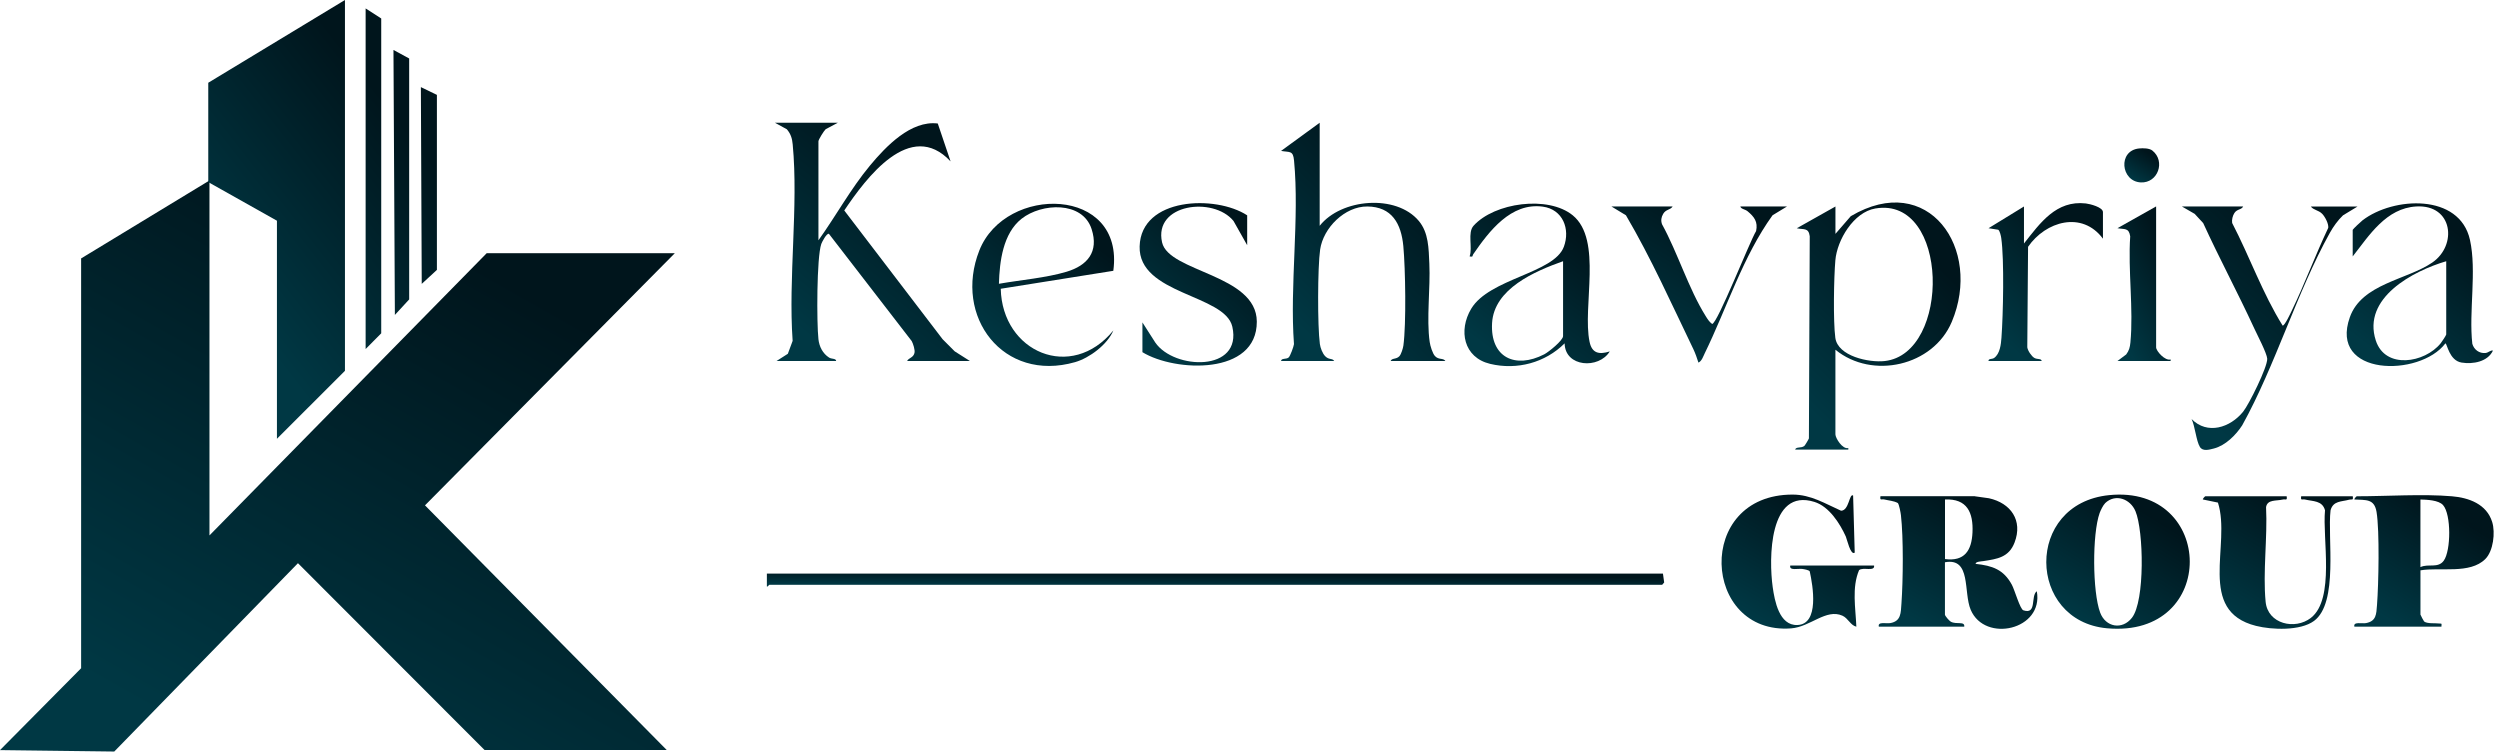
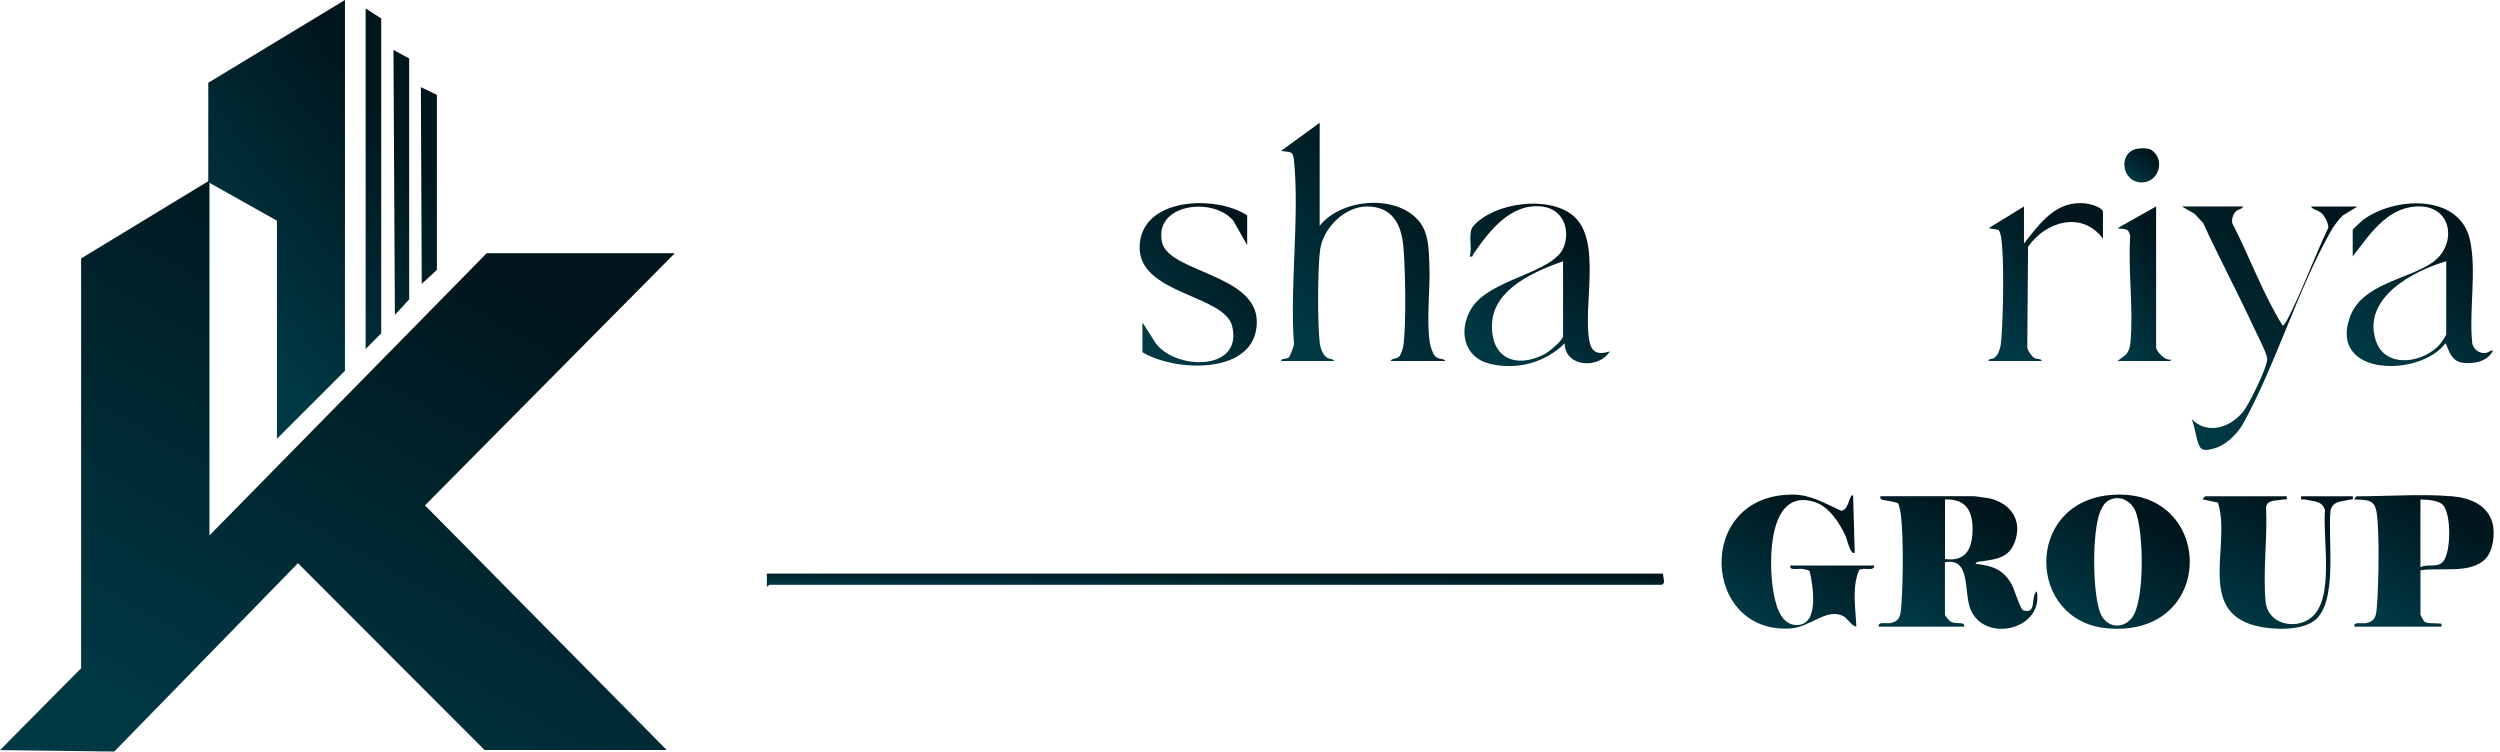
<svg xmlns="http://www.w3.org/2000/svg" width="163" height="49" viewBox="0 0 163 49" fill="none">
  <path fill-rule="evenodd" clip-rule="evenodd" d="M0 48.907L5.289 43.569V16.849L13.657 11.767V34.909L31.734 16.507H44L27.709 32.949L43.47 48.9H31.593L19.426 36.72L7.45 49L0 48.907Z" fill="url(#paint0_linear_460_5)" />
  <path fill-rule="evenodd" clip-rule="evenodd" d="M27.441 5.68L28.486 6.186V17.597L27.497 18.509L27.441 5.68ZM18.056 28.609V14.39L13.579 11.874V5.395L22.491 0V24.176L18.056 28.609ZM23.839 22.757V0.549L24.856 1.205V21.731L23.839 22.757ZM25.746 20.534L26.678 19.522V3.813L25.654 3.257L25.746 20.534Z" fill="url(#paint1_linear_460_5)" />
-   <path d="M54.623 8.005L53.834 8.425C53.721 8.526 53.362 9.103 53.362 9.213V15.668C54.512 14.066 55.462 12.312 56.727 10.789C57.762 9.545 59.392 7.837 61.143 8.052L61.978 10.523C59.354 7.714 56.461 11.619 55.046 13.723L61.458 22.117L62.245 22.906L63.241 23.539H59.143C59.252 23.32 59.539 23.34 59.623 23.017C59.673 22.828 59.539 22.414 59.444 22.239L54.045 15.244C53.892 15.196 53.593 15.781 53.549 15.903C53.244 16.769 53.244 21.068 53.362 22.119C53.416 22.603 53.643 23.049 54.057 23.314C54.223 23.419 54.508 23.358 54.518 23.537H50.63L51.367 23.067L51.68 22.225C51.389 18.11 52.067 13.466 51.684 9.414C51.648 9.024 51.559 8.733 51.303 8.429L50.524 8.001H54.623V8.005Z" fill="url(#paint2_linear_460_5)" />
-   <path d="M128.757 32.357L129.678 32.486C131.104 32.8 131.901 33.933 131.351 35.368C130.979 36.346 130.216 36.445 129.311 36.584C129.187 36.604 128.801 36.612 128.809 36.764C129.909 36.883 130.634 37.132 131.174 38.127C131.359 38.469 131.706 39.721 131.925 39.793C132.83 40.092 132.38 38.846 132.8 38.549C133.258 41.063 129.417 41.939 128.49 39.759C128.002 38.609 128.54 36.338 126.81 36.66V40.072C126.81 40.154 127.085 40.474 127.189 40.532C127.551 40.739 128.115 40.478 128.07 40.858H122.5C122.412 40.506 122.992 40.675 123.263 40.623C123.953 40.49 123.931 39.966 123.975 39.339C124.082 37.825 124.11 35.074 123.941 33.591C123.923 33.431 123.821 32.882 123.738 32.797C123.467 32.651 123.152 32.639 122.861 32.566C122.685 32.52 122.554 32.673 122.606 32.353H128.753L128.757 32.357ZM126.814 32.568V36.451C128.089 36.618 128.55 35.894 128.606 34.723C128.667 33.417 128.255 32.5 126.814 32.566V32.568Z" fill="url(#paint3_linear_460_5)" />
-   <path d="M119.669 22.806V28.318C119.669 28.565 120.133 29.313 120.51 29.212V29.315H117.042C117.106 29.104 117.433 29.243 117.644 29.074C117.686 29.04 117.923 28.646 117.941 28.584L117.995 15.401C117.919 14.82 117.59 14.987 117.15 14.882L119.671 13.464V15.248L120.671 14.095C125.72 11.102 129.269 16.215 127.255 20.987C126.037 23.869 122.072 24.765 119.671 22.804L119.669 22.806ZM122.267 13.594C120.854 13.837 119.778 15.644 119.665 16.976C119.567 18.104 119.519 20.951 119.663 22.024C119.824 23.23 121.859 23.652 122.875 23.541C127.225 23.065 127.087 12.764 122.269 13.594H122.267Z" fill="url(#paint4_linear_460_5)" />
+   <path d="M128.757 32.357L129.678 32.486C131.104 32.8 131.901 33.933 131.351 35.368C130.979 36.346 130.216 36.445 129.311 36.584C129.187 36.604 128.801 36.612 128.809 36.764C129.909 36.883 130.634 37.132 131.174 38.127C131.359 38.469 131.706 39.721 131.925 39.793C132.83 40.092 132.38 38.846 132.8 38.549C133.258 41.063 129.417 41.939 128.49 39.759C128.002 38.609 128.54 36.338 126.81 36.66V40.072C126.81 40.154 127.085 40.474 127.189 40.532C127.551 40.739 128.115 40.478 128.07 40.858H122.5C122.412 40.506 122.992 40.675 123.263 40.623C123.953 40.49 123.931 39.966 123.975 39.339C124.082 37.825 124.11 35.074 123.941 33.591C123.923 33.431 123.821 32.882 123.738 32.797C122.685 32.52 122.554 32.673 122.606 32.353H128.753L128.757 32.357ZM126.814 32.568V36.451C128.089 36.618 128.55 35.894 128.606 34.723C128.667 33.417 128.255 32.5 126.814 32.566V32.568Z" fill="url(#paint3_linear_460_5)" />
  <path d="M86.043 8.004V14.723C87.44 12.947 91.029 12.638 92.507 14.406C93.151 15.176 93.147 16.203 93.193 17.185C93.27 18.787 92.995 20.774 93.217 22.304C93.251 22.543 93.4 23.047 93.563 23.218C93.812 23.483 94.097 23.32 94.241 23.539H90.668C90.75 23.328 91.043 23.443 91.244 23.22C91.358 23.093 91.477 22.71 91.501 22.531C91.692 21.12 91.634 17.513 91.497 16.046C91.359 14.579 90.75 13.475 89.146 13.463C87.683 13.453 86.278 14.854 86.073 16.271C85.906 17.426 85.898 21.269 86.055 22.428C86.089 22.679 86.226 23.049 86.408 23.23C86.659 23.481 86.866 23.337 86.992 23.539H83.524C83.542 23.331 83.873 23.445 84.025 23.302C84.124 23.208 84.345 22.611 84.367 22.438C84.084 18.598 84.734 14.241 84.371 10.463C84.308 9.796 84.094 9.941 83.524 9.84L86.045 8.002L86.043 8.004Z" fill="url(#paint5_linear_460_5)" />
  <path d="M137.511 32.283C144.443 31.58 144.654 41.623 137.377 40.964C132.169 40.492 131.983 32.844 137.511 32.283ZM137.252 32.812C137.122 32.938 136.961 33.274 136.895 33.453C136.409 34.817 136.425 38.579 136.929 39.937C137.286 40.898 138.368 41.089 139.001 40.281C139.858 39.188 139.769 34.614 139.233 33.332C138.896 32.526 137.921 32.162 137.25 32.81L137.252 32.812Z" fill="url(#paint6_linear_460_5)" />
  <path d="M108.424 37.397L108.504 37.978L108.372 38.131H50.157C50.136 38.131 50.038 38.288 50 38.236V37.397H108.424Z" fill="url(#paint7_linear_460_5)" />
  <path d="M159.863 32.357C160.974 32.45 162.128 32.866 162.491 34.035C162.704 34.723 162.565 35.932 162.04 36.451C161.032 37.45 159.121 36.967 157.814 37.186V40.072C157.814 40.098 158.031 40.502 158.051 40.518C158.246 40.679 158.777 40.619 159.024 40.651C159.215 40.675 159.195 40.609 159.181 40.86H153.506C153.418 40.508 153.998 40.677 154.269 40.625C154.933 40.498 154.935 40.05 154.981 39.447C155.084 38.103 155.156 34.624 154.951 33.38C154.805 32.502 154.257 32.613 153.504 32.566C153.496 32.498 153.644 32.357 153.661 32.357C155.616 32.357 157.96 32.195 159.861 32.357H159.863ZM157.812 36.977C158.314 36.73 158.96 37.076 159.334 36.555C159.807 35.896 159.825 33.537 159.287 32.932C158.996 32.605 158.235 32.58 157.812 32.568V36.977Z" fill="url(#paint8_linear_460_5)" />
  <path d="M122.19 36.871C122.255 37.297 121.458 36.947 121.209 37.178C120.729 38.322 120.986 39.644 121.034 40.86C120.653 40.775 120.498 40.307 120.125 40.142C119.057 39.668 118.039 40.874 116.782 40.97C110.967 41.41 110.467 32.237 116.883 32.247C118.073 32.247 119.001 32.84 120.038 33.3C120.566 33.288 120.566 32.16 120.823 32.305L120.928 36.031C120.653 36.238 120.422 35.145 120.348 34.984C119.956 34.12 119.258 33.023 118.302 32.725C115.317 31.787 115.325 36.463 115.58 38.278C115.706 39.17 116.002 40.796 117.188 40.751C118.635 40.697 118.202 38.207 117.995 37.253C117.929 37.158 117.63 37.112 117.503 37.094C117.24 37.058 116.636 37.227 116.726 36.871H122.19Z" fill="url(#paint9_linear_460_5)" />
  <path d="M153.398 14.985C153.412 14.934 153.936 14.442 154.038 14.364C156.044 12.824 160.366 12.589 161.042 15.642C161.492 17.672 160.96 20.312 161.195 22.416C161.307 22.802 161.65 23.055 162.056 23.015C162.245 22.997 162.393 22.812 162.54 22.86C162.196 23.592 161.233 23.758 160.496 23.64C159.681 23.509 159.551 22.386 159.44 22.388C157.77 24.602 151.828 24.556 153.211 20.678C153.99 18.495 156.931 18.248 158.581 17.121C160.231 15.995 159.938 13.325 157.543 13.461C155.58 13.572 154.476 15.338 153.396 16.719V14.987L153.398 14.985ZM159.494 17.032C157.326 17.671 154.004 19.424 154.901 22.197C155.518 24.106 158.095 23.662 159.129 22.386C159.203 22.297 159.494 21.859 159.494 21.807V17.032Z" fill="url(#paint10_linear_460_5)" />
  <path d="M104.957 22.912C104.246 24.078 102.038 23.947 102.014 22.386C100.749 23.65 98.905 24.144 97.156 23.724C95.424 23.31 95.078 21.544 95.922 20.131C97.106 18.15 101.321 17.826 101.964 16.088C102.391 14.934 101.898 13.65 100.589 13.473C98.507 13.19 97.082 15.087 96.052 16.58C95.988 16.671 96.07 16.775 95.819 16.717C96.028 16.138 95.667 15.174 96.076 14.719C97.437 13.208 100.938 12.728 102.544 14.04C104.499 15.638 103.16 19.997 103.64 22.287C103.799 23.049 104.274 23.128 104.959 22.912H104.957ZM101.91 17.032C100.075 17.684 97.409 18.819 97.283 21.068C97.158 23.318 98.802 24.072 100.685 23.101C100.962 22.957 101.912 22.199 101.912 21.912V17.032H101.91Z" fill="url(#paint11_linear_460_5)" />
  <path d="M149.09 32.357C149.14 32.673 149.015 32.526 148.835 32.57C148.407 32.673 147.835 32.55 147.747 33.063C147.849 35.036 147.53 37.301 147.719 39.238C147.859 40.685 149.634 41.093 150.671 40.285C152.253 39.051 151.412 35.088 151.591 33.272C151.416 32.627 150.806 32.695 150.292 32.57C150.113 32.526 149.987 32.673 150.037 32.357H153.4C153.448 32.659 153.337 32.532 153.157 32.582C152.667 32.719 152.123 32.641 151.952 33.272C151.741 35.054 152.482 39.304 150.872 40.486C149.979 41.141 148.134 41.069 147.096 40.808C143.196 39.833 145.49 35.52 144.609 32.769L143.629 32.566C143.595 32.538 143.762 32.357 143.786 32.357H149.092H149.09Z" fill="url(#paint12_linear_460_5)" />
-   <path d="M72.588 17.657L65.249 18.827C65.343 22.963 69.853 24.902 72.592 21.544C72.208 22.462 71.034 23.343 70.094 23.612C65.411 24.952 62.149 20.64 63.853 16.329C65.556 12.017 73.336 12.137 72.588 17.657ZM65.13 18.503C66.527 18.254 68.203 18.12 69.546 17.716C70.889 17.312 71.658 16.428 71.172 14.934C70.576 13.098 67.918 13.232 66.611 14.259C65.391 15.218 65.172 17.051 65.13 18.5V18.503Z" fill="url(#paint13_linear_460_5)" />
  <path d="M146.254 13.463C146.143 13.685 145.86 13.618 145.683 13.889C145.571 14.06 145.501 14.332 145.537 14.539C146.679 16.739 147.522 19.137 148.829 21.23C148.972 21.23 149.347 20.413 149.425 20.252C150.278 18.489 150.961 16.628 151.802 14.856C151.838 14.593 151.587 14.121 151.401 13.936C151.164 13.697 150.838 13.699 150.666 13.464H153.713L152.764 14.04C152.43 14.36 152.133 14.774 151.908 15.178C149.754 19.044 148.365 23.815 146.191 27.733C145.776 28.372 145.095 29.052 144.342 29.243C144.035 29.321 143.62 29.445 143.433 29.14C143.194 28.754 143.116 27.786 142.891 27.321C143.921 28.366 145.406 27.886 146.25 26.845C146.633 26.373 147.847 23.921 147.823 23.391C147.807 23.045 147.163 21.815 146.974 21.405C145.912 19.1 144.704 16.854 143.648 14.545L143.092 13.944L142.261 13.463H146.254Z" fill="url(#paint14_linear_460_5)" />
  <path d="M81.314 15.983L80.424 14.406C79.109 12.792 75.201 13.289 75.767 15.803C76.205 17.748 81.93 17.884 81.944 20.969C81.96 24.48 76.62 24.267 74.486 22.963V21.021L75.325 22.334C76.556 24.124 81.015 24.261 80.348 21.303C79.872 19.191 74.217 19.209 74.304 16.062C74.394 12.863 79.256 12.694 81.316 14.04V15.983H81.314Z" fill="url(#paint15_linear_460_5)" />
  <path d="M131.963 15.877C133.017 14.543 134.06 13.043 135.998 13.265C136.259 13.295 137.112 13.508 137.112 13.831V15.562C135.753 13.731 133.374 14.428 132.23 16.092L132.179 22.641C132.206 22.862 132.455 23.23 132.639 23.335C132.838 23.451 133.103 23.359 133.117 23.539H129.65C129.638 23.361 129.879 23.439 130.022 23.335C130.399 23.059 130.463 22.46 130.495 22.022C130.606 20.525 130.684 16.926 130.481 15.519C130.461 15.381 130.389 15.049 130.285 14.979L129.652 14.88L131.963 13.463V15.877Z" fill="url(#paint16_linear_460_5)" />
-   <path d="M109.056 13.463C108.908 13.695 108.615 13.638 108.438 13.946C108.311 14.169 108.279 14.376 108.364 14.621C109.385 16.478 110.096 18.827 111.206 20.602C111.329 20.8 111.439 20.981 111.63 21.122C111.967 21.126 114.083 15.738 114.498 15.065C114.625 14.462 114.382 14.141 113.944 13.775C113.776 13.636 113.513 13.636 113.469 13.46H116.516L115.57 14.036C113.647 16.697 112.593 20.079 111.142 23.049C111.044 23.25 110.955 23.543 110.738 23.642C110.646 23.349 110.538 23.041 110.407 22.764C108.996 19.838 107.647 16.819 106.011 14.036L105.062 13.46H109.056V13.463Z" fill="url(#paint17_linear_460_5)" />
  <path d="M140.579 13.463V22.647C140.579 22.892 141.169 23.549 141.524 23.435V23.538H138.057L138.627 23.111C138.816 22.86 138.872 22.643 138.902 22.336C139.113 20.157 138.738 17.629 138.89 15.409C138.8 14.83 138.521 14.969 138.057 14.878L140.577 13.46L140.579 13.463Z" fill="url(#paint18_linear_460_5)" />
  <path d="M140.338 9.82C141.203 10.509 140.703 11.946 139.581 11.894C138.272 11.832 138.07 9.816 139.473 9.679C139.726 9.655 140.135 9.657 140.338 9.818V9.82Z" fill="url(#paint19_linear_460_5)" />
  <defs>
    <linearGradient id="paint0_linear_460_5" x1="15.147" y1="49.485" x2="32.865" y2="18.201" gradientUnits="userSpaceOnUse">
      <stop stop-color="#003844" />
      <stop offset="1" stop-color="#00151C" />
    </linearGradient>
    <linearGradient id="paint1_linear_460_5" x1="14.038" y1="18.41" x2="26.668" y2="8.581" gradientUnits="userSpaceOnUse">
      <stop stop-color="#003844" />
      <stop offset="1" stop-color="#00151C" />
    </linearGradient>
    <linearGradient id="paint2_linear_460_5" x1="54.902" y1="23.741" x2="63.352" y2="13.408" gradientUnits="userSpaceOnUse">
      <stop stop-color="#003844" />
      <stop offset="1" stop-color="#00151C" />
    </linearGradient>
    <linearGradient id="paint3_linear_460_5" x1="126.053" y1="41.112" x2="130.141" y2="33.803" gradientUnits="userSpaceOnUse">
      <stop stop-color="#003844" />
      <stop offset="1" stop-color="#00151C" />
    </linearGradient>
    <linearGradient id="paint4_linear_460_5" x1="120.756" y1="29.525" x2="129.695" y2="20.583" gradientUnits="userSpaceOnUse">
      <stop stop-color="#003844" />
      <stop offset="1" stop-color="#00151C" />
    </linearGradient>
    <linearGradient id="paint5_linear_460_5" x1="87.213" y1="23.741" x2="95.83" y2="14.861" gradientUnits="userSpaceOnUse">
      <stop stop-color="#003844" />
      <stop offset="1" stop-color="#00151C" />
    </linearGradient>
    <linearGradient id="paint6_linear_460_5" x1="136.638" y1="41.109" x2="141.003" y2="34.133" gradientUnits="userSpaceOnUse">
      <stop stop-color="#003844" />
      <stop offset="1" stop-color="#00151C" />
    </linearGradient>
    <linearGradient id="paint7_linear_460_5" x1="70.14" y1="38.258" x2="70.149" y2="37.314" gradientUnits="userSpaceOnUse">
      <stop stop-color="#003844" />
      <stop offset="1" stop-color="#00151C" />
    </linearGradient>
    <linearGradient id="paint8_linear_460_5" x1="156.626" y1="40.972" x2="160.922" y2="34.168" gradientUnits="userSpaceOnUse">
      <stop stop-color="#003844" />
      <stop offset="1" stop-color="#00151C" />
    </linearGradient>
    <linearGradient id="paint9_linear_460_5" x1="115.669" y1="41.099" x2="119.906" y2="33.892" gradientUnits="userSpaceOnUse">
      <stop stop-color="#003844" />
      <stop offset="1" stop-color="#00151C" />
    </linearGradient>
    <linearGradient id="paint10_linear_460_5" x1="156.287" y1="24.003" x2="161.925" y2="16.43" gradientUnits="userSpaceOnUse">
      <stop stop-color="#003844" />
      <stop offset="1" stop-color="#00151C" />
    </linearGradient>
    <linearGradient id="paint11_linear_460_5" x1="98.744" y1="24.008" x2="104.383" y2="16.471" gradientUnits="userSpaceOnUse">
      <stop stop-color="#003844" />
      <stop offset="1" stop-color="#00151C" />
    </linearGradient>
    <linearGradient id="paint12_linear_460_5" x1="146.993" y1="41.11" x2="151.193" y2="34.002" gradientUnits="userSpaceOnUse">
      <stop stop-color="#003844" />
      <stop offset="1" stop-color="#00151C" />
    </linearGradient>
    <linearGradient id="paint13_linear_460_5" x1="66.577" y1="23.998" x2="72.241" y2="16.6" gradientUnits="userSpaceOnUse">
      <stop stop-color="#003844" />
      <stop offset="1" stop-color="#00151C" />
    </linearGradient>
    <linearGradient id="paint14_linear_460_5" x1="146.203" y1="29.542" x2="154.986" y2="20.075" gradientUnits="userSpaceOnUse">
      <stop stop-color="#003844" />
      <stop offset="1" stop-color="#00151C" />
    </linearGradient>
    <linearGradient id="paint15_linear_460_5" x1="76.933" y1="23.974" x2="82.793" y2="17.657" gradientUnits="userSpaceOnUse">
      <stop stop-color="#003844" />
      <stop offset="1" stop-color="#00151C" />
    </linearGradient>
    <linearGradient id="paint16_linear_460_5" x1="132.218" y1="23.673" x2="137.913" y2="17.505" gradientUnits="userSpaceOnUse">
      <stop stop-color="#003844" />
      <stop offset="1" stop-color="#00151C" />
    </linearGradient>
    <linearGradient id="paint17_linear_460_5" x1="109.005" y1="23.775" x2="113.97" y2="15.43" gradientUnits="userSpaceOnUse">
      <stop stop-color="#003844" />
      <stop offset="1" stop-color="#00151C" />
    </linearGradient>
    <linearGradient id="paint18_linear_460_5" x1="139.25" y1="23.67" x2="143.798" y2="21.332" gradientUnits="userSpaceOnUse">
      <stop stop-color="#003844" />
      <stop offset="1" stop-color="#00151C" />
    </linearGradient>
    <linearGradient id="paint19_linear_460_5" x1="139.288" y1="11.924" x2="140.423" y2="10.197" gradientUnits="userSpaceOnUse">
      <stop stop-color="#003844" />
      <stop offset="1" stop-color="#00151C" />
    </linearGradient>
  </defs>
</svg>